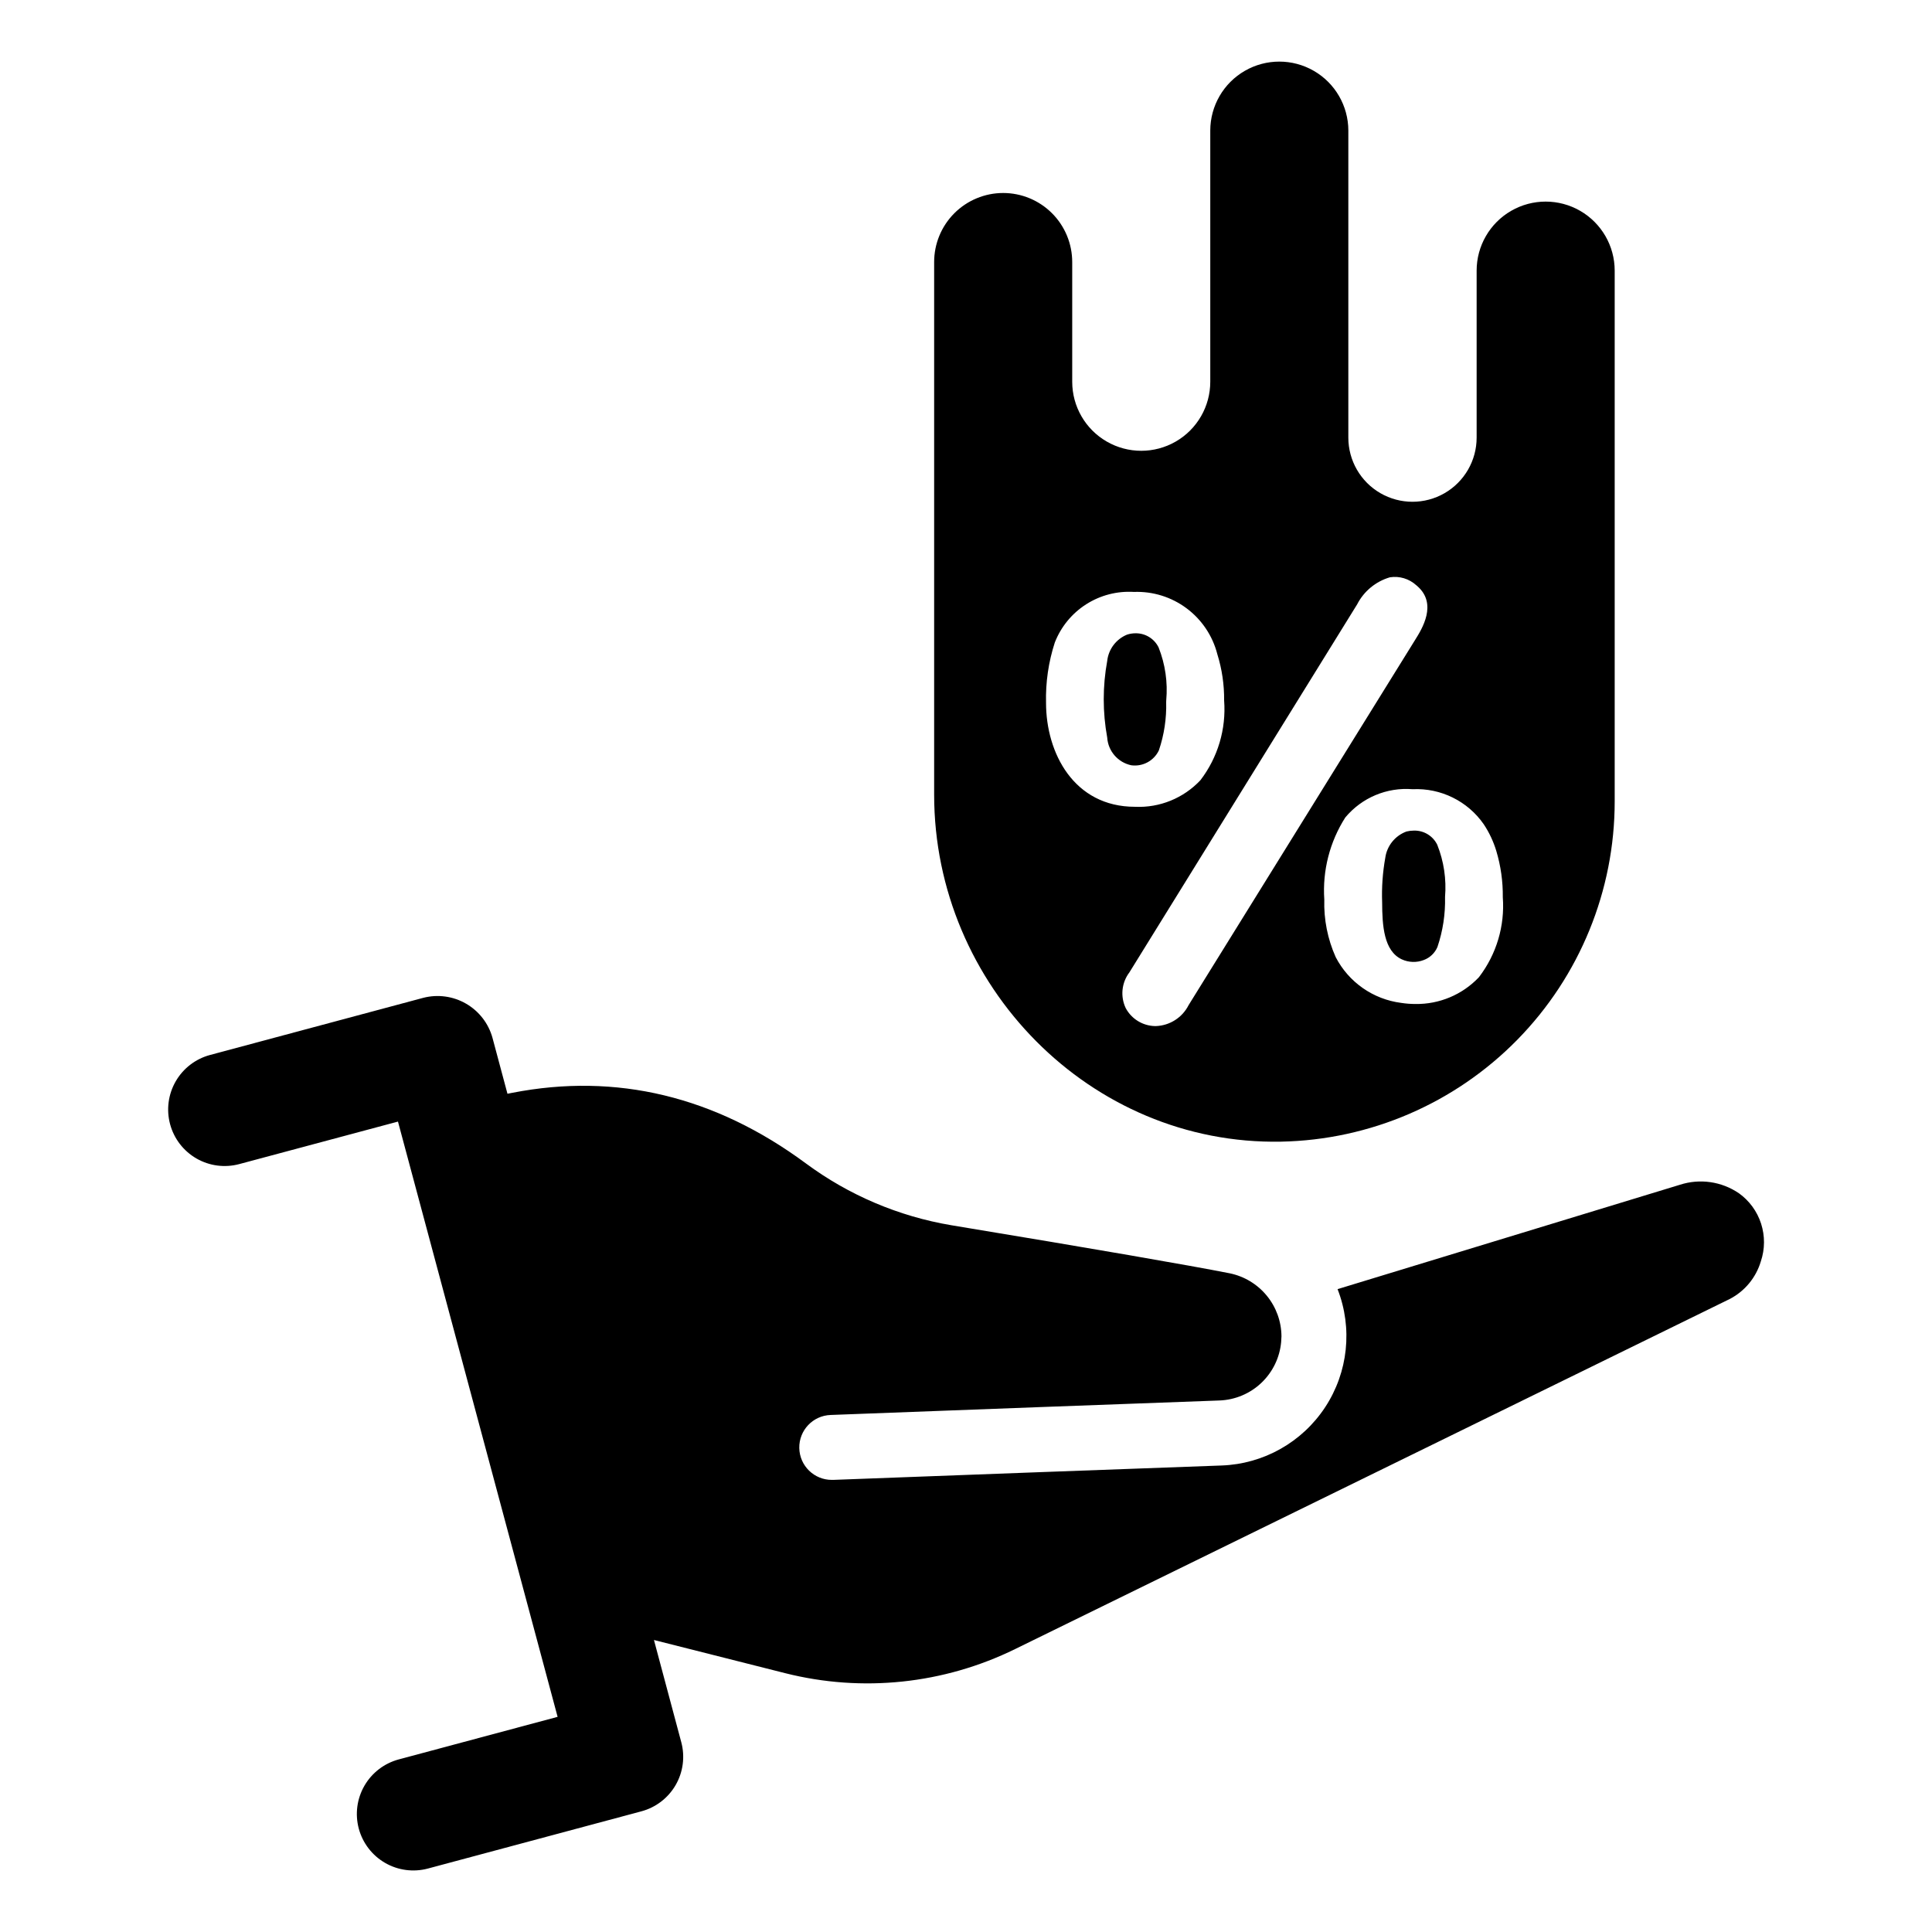
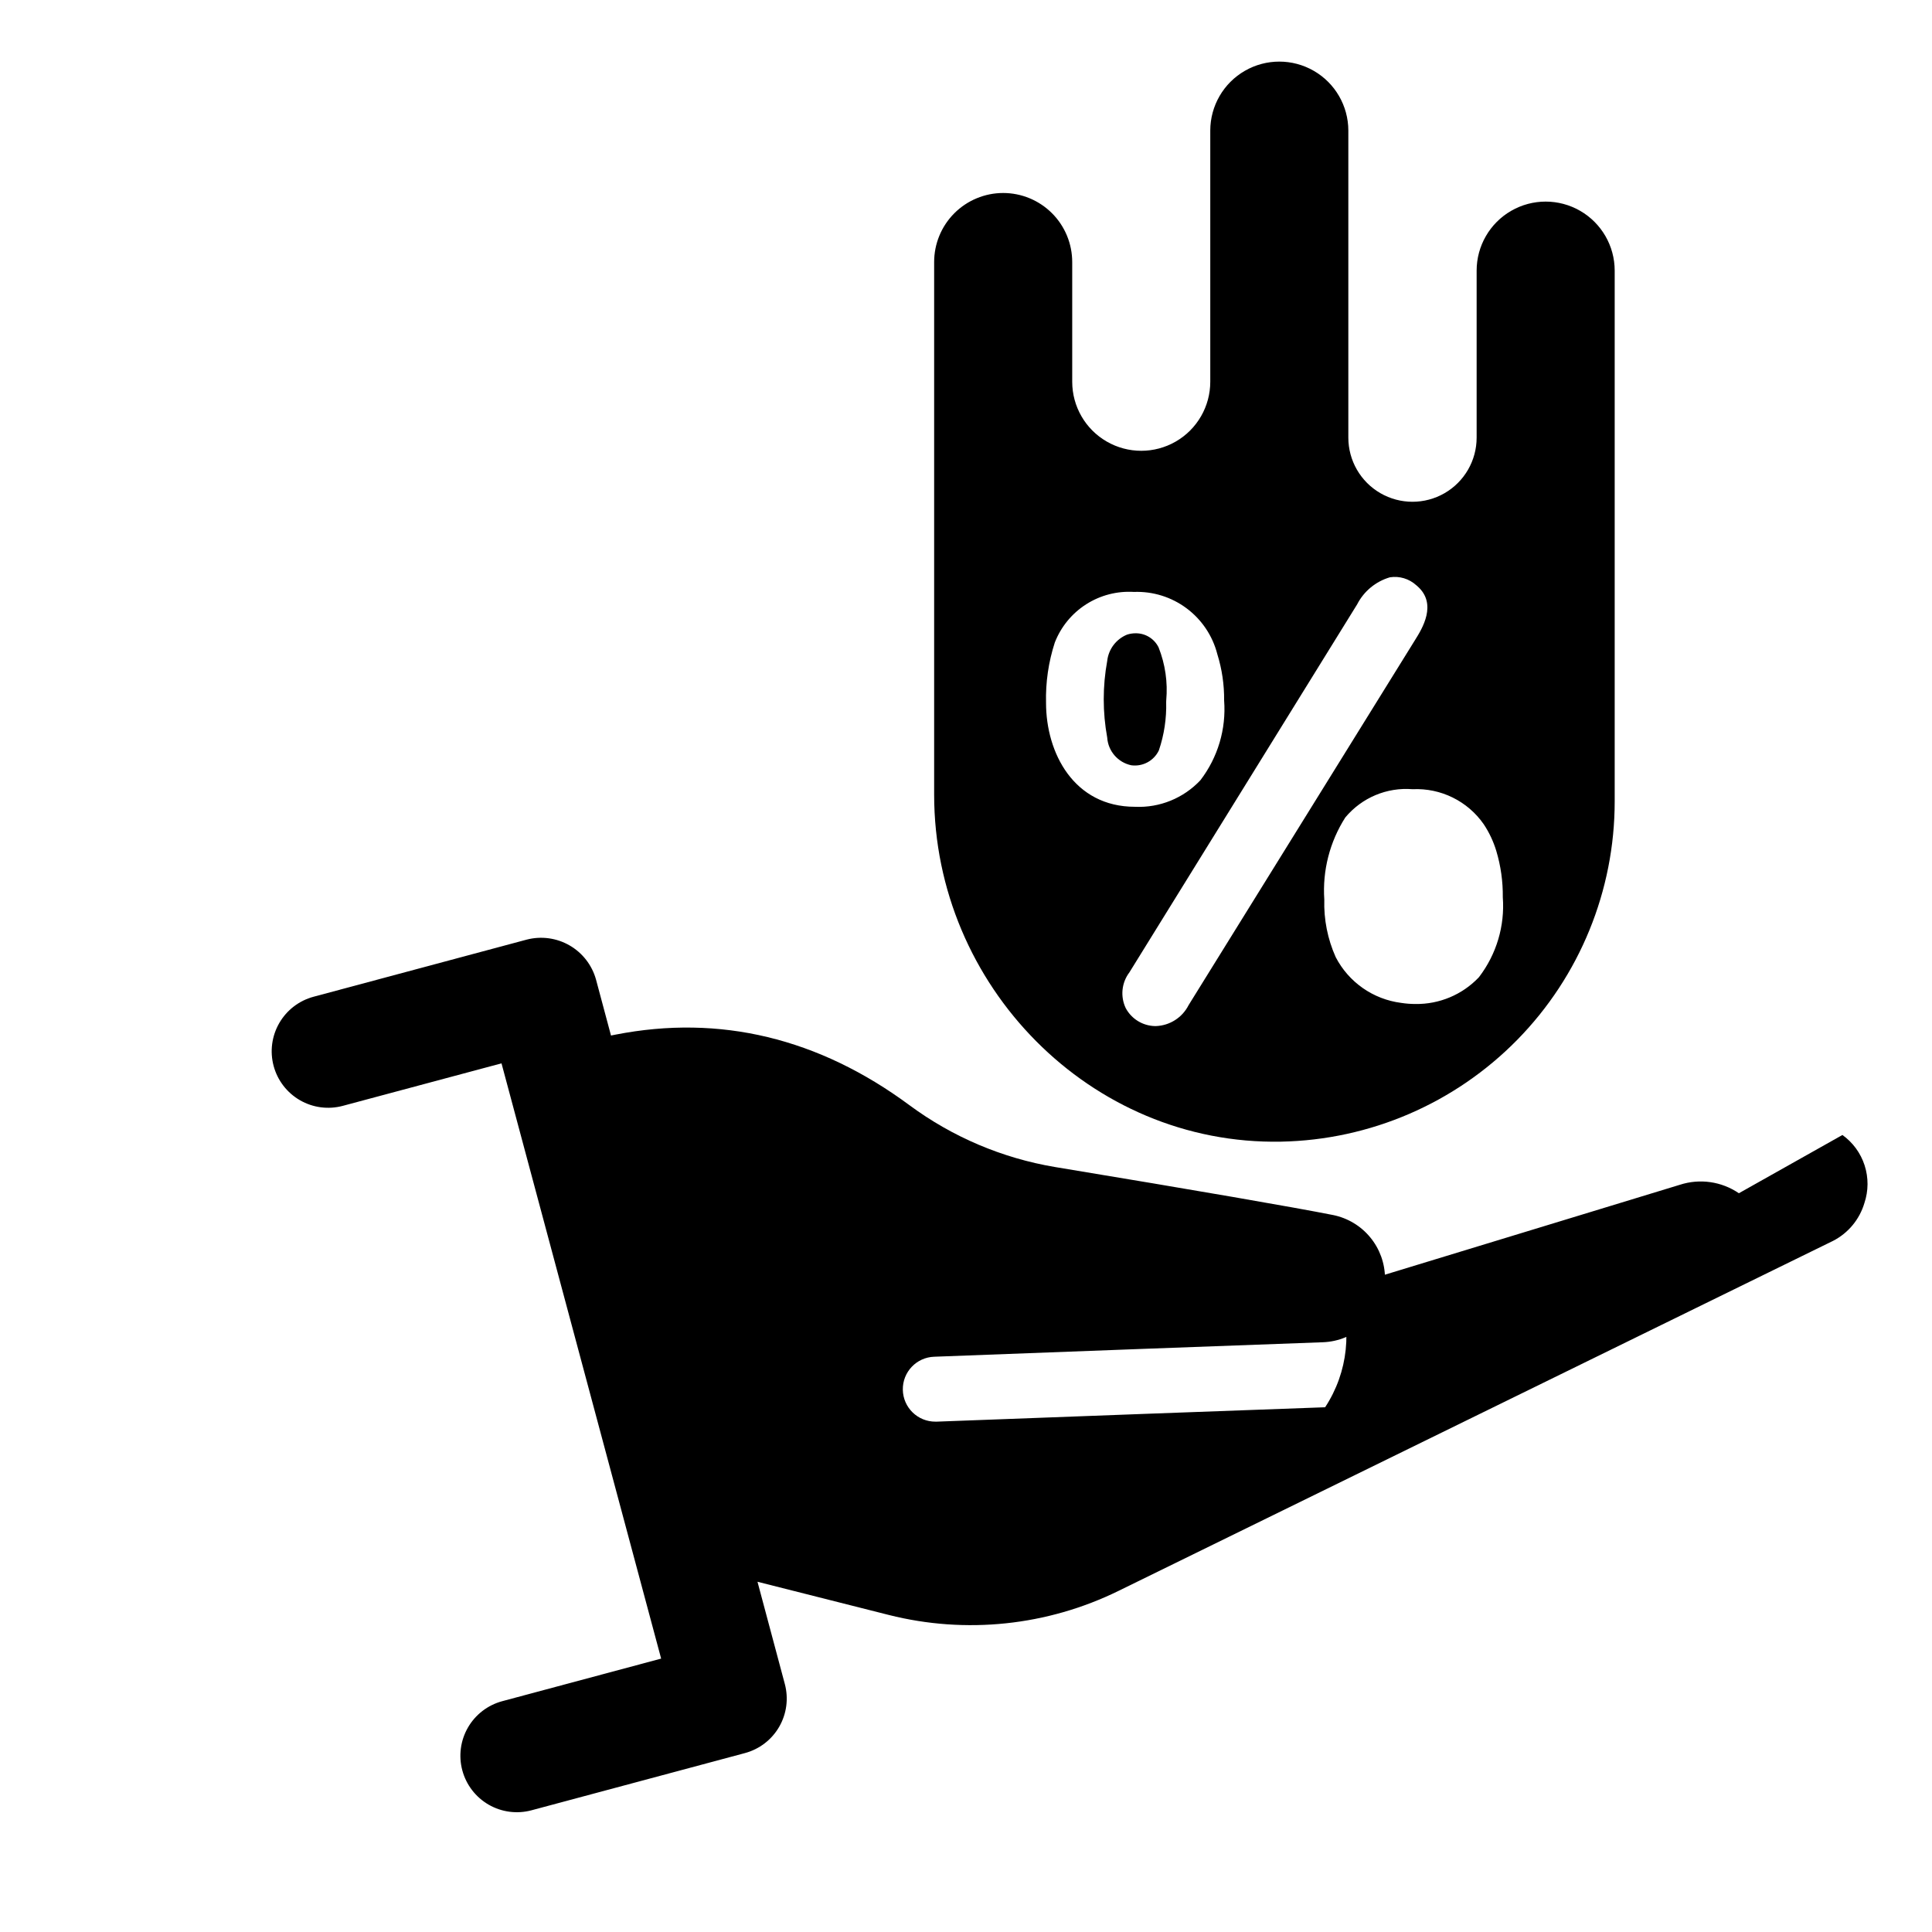
<svg xmlns="http://www.w3.org/2000/svg" fill="#000000" width="800px" height="800px" version="1.1" viewBox="144 144 512 512">
  <g>
-     <path d="m511.11 371.34c-0.695 3.898-0.977 7.863-0.828 11.82 0.02 6.117 0.441 12.832 5.176 15.062 1.84 0.855 3.949 0.93 5.84 0.199 1.637-0.602 2.953-1.855 3.637-3.457 1.445-4.266 2.125-8.75 2.016-13.254 0.391-4.707-0.316-9.441-2.059-13.832-1.148-2.363-3.574-3.832-6.199-3.762-0.66 0-1.316 0.082-1.957 0.242-3.023 1.105-5.188 3.793-5.625 6.981z" />
    <path d="m443.83 346.81c3.023 0.398 5.961-1.191 7.281-3.945 1.398-4.125 2.055-8.469 1.938-12.824l0.016-0.449c0.434-4.769-0.262-9.574-2.027-14.027-1.145-2.324-3.523-3.777-6.113-3.738-0.762 0-1.523 0.121-2.25 0.359-2.894 1.188-4.91 3.863-5.254 6.973-1.227 6.711-1.227 13.586 0 20.297 0.238 3.613 2.859 6.625 6.41 7.356z" />
-     <path d="m604.82 460.22c-4.59-3.129-10.367-3.957-15.648-2.238l-90.703 27.652c4.039 10.352 2.809 22.02-3.297 31.305s-16.332 15.039-27.438 15.434c-12.902 0.434-80.332 2.969-102.93 3.812h-0.328c-4.707 0.031-8.566-3.731-8.656-8.441-0.09-4.707 3.625-8.613 8.332-8.762 22.43-0.871 90.023-3.375 103.01-3.84 4.148-0.152 8.102-1.809 11.113-4.668 3.012-2.856 4.879-6.715 5.246-10.848l0.027-0.516c0.027-0.328 0.055-0.68 0.055-0.98v-0.004c-0.027-3.93-1.406-7.734-3.906-10.77-2.496-3.039-5.961-5.125-9.812-5.918-10.754-2.121-35.555-6.422-73.773-12.738-13.961-2.352-27.168-7.965-38.547-16.387-24.039-17.777-50.227-24.09-77.828-18.703l-1.254 0.246-3.973-14.836c-1.059-3.812-3.57-7.055-6.996-9.035s-7.492-2.539-11.324-1.555l-56.535 15.152c-3.832 1.027-7.102 3.539-9.086 6.977s-2.523 7.523-1.492 11.359v0.004c1.027 3.832 3.535 7.098 6.973 9.082 3.438 1.984 7.519 2.519 11.355 1.492l42.062-11.266 42.305 157.75-42.109 11.285c-3.836 1.031-7.106 3.539-9.09 6.977-1.984 3.441-2.519 7.527-1.492 11.359 1.031 3.836 3.539 7.102 6.977 9.086 3.438 1.984 7.519 2.519 11.355 1.492l56.543-15.156c3.836-1.023 7.106-3.527 9.094-6.965 1.984-3.434 2.523-7.519 1.496-11.355l-7.242-27.086 34.789 8.793c20.426 5.156 42.016 2.891 60.926-6.394l189.33-92.746c4.019-2.066 7.016-5.684 8.297-10.016 1.086-3.234 1.105-6.731 0.059-9.98-1.047-3.246-3.109-6.07-5.883-8.059z" />
+     <path d="m604.82 460.22c-4.59-3.129-10.367-3.957-15.648-2.238l-90.703 27.652c4.039 10.352 2.809 22.02-3.297 31.305c-12.902 0.434-80.332 2.969-102.93 3.812h-0.328c-4.707 0.031-8.566-3.731-8.656-8.441-0.09-4.707 3.625-8.613 8.332-8.762 22.43-0.871 90.023-3.375 103.01-3.84 4.148-0.152 8.102-1.809 11.113-4.668 3.012-2.856 4.879-6.715 5.246-10.848l0.027-0.516c0.027-0.328 0.055-0.68 0.055-0.98v-0.004c-0.027-3.93-1.406-7.734-3.906-10.77-2.496-3.039-5.961-5.125-9.812-5.918-10.754-2.121-35.555-6.422-73.773-12.738-13.961-2.352-27.168-7.965-38.547-16.387-24.039-17.777-50.227-24.09-77.828-18.703l-1.254 0.246-3.973-14.836c-1.059-3.812-3.57-7.055-6.996-9.035s-7.492-2.539-11.324-1.555l-56.535 15.152c-3.832 1.027-7.102 3.539-9.086 6.977s-2.523 7.523-1.492 11.359v0.004c1.027 3.832 3.535 7.098 6.973 9.082 3.438 1.984 7.519 2.519 11.355 1.492l42.062-11.266 42.305 157.75-42.109 11.285c-3.836 1.031-7.106 3.539-9.09 6.977-1.984 3.441-2.519 7.527-1.492 11.359 1.031 3.836 3.539 7.102 6.977 9.086 3.438 1.984 7.519 2.519 11.355 1.492l56.543-15.156c3.836-1.023 7.106-3.527 9.094-6.965 1.984-3.434 2.523-7.519 1.496-11.355l-7.242-27.086 34.789 8.793c20.426 5.156 42.016 2.891 60.926-6.394l189.33-92.746c4.019-2.066 7.016-5.684 8.297-10.016 1.086-3.234 1.105-6.731 0.059-9.98-1.047-3.246-3.109-6.07-5.883-8.059z" />
    <path d="m483.5 446.55c23.605-0.461 46.09-10.164 62.621-27.023 16.531-16.855 25.793-39.527 25.789-63.137v-140.67c0-6.535-3.484-12.574-9.145-15.844-5.66-3.269-12.637-3.269-18.297 0s-9.145 9.309-9.145 15.844v44.254c0 6.074-3.242 11.688-8.5 14.723-5.262 3.035-11.742 3.035-17 0-5.262-3.035-8.5-8.648-8.5-14.723v-81.383c-0.012-6.531-3.5-12.559-9.156-15.82s-12.621-3.262-18.277 0-9.145 9.289-9.156 15.82v66.578c0 6.539-3.484 12.578-9.145 15.844-5.66 3.269-12.637 3.269-18.297 0-5.66-3.266-9.145-9.305-9.145-15.844v-31.699c0.004-4.859-1.918-9.52-5.352-12.957-3.43-3.434-8.086-5.367-12.945-5.367-4.856 0-9.512 1.934-12.945 5.367-3.43 3.438-5.356 8.098-5.348 12.957v141.14c0 50.566 41.383 92.91 91.941 91.941zm53.715-84.102c1.438 2.168 2.551 4.535 3.309 7.023 1.199 3.992 1.785 8.148 1.734 12.316 0.566 7.57-1.668 15.086-6.281 21.121l-0.156 0.18c-4.356 4.539-10.398 7.066-16.688 6.981-1.273 0-2.547-0.098-3.805-0.293-7.43-0.949-13.918-5.484-17.359-12.137-2.141-4.789-3.172-10-3.016-15.242-0.516-7.66 1.434-15.281 5.559-21.754 4.371-5.254 11.023-8.051 17.836-7.496 7.473-0.359 14.602 3.152 18.867 9.301zm-33.551-58.297c1.785-3.473 4.922-6.062 8.672-7.16 2.523-0.398 5.09 0.375 6.977 2.094l0.293 0.227v0.023c5.402 4.707 1.215 11.371-0.562 14.207-0.203 0.336-60.074 96.863-60.074 96.863h0.004c-1.672 3.277-4.992 5.391-8.668 5.516h-0.227c-3.25-0.074-6.207-1.887-7.746-4.75-1.473-3.094-1.102-6.75 0.969-9.48zm-80.133 10.133c1.621-4.168 4.527-7.715 8.293-10.129 3.769-2.41 8.203-3.562 12.668-3.289 5.019-0.191 9.949 1.344 13.973 4.348 4.023 3 6.894 7.293 8.141 12.156 1.234 3.965 1.84 8.098 1.801 12.25 0.574 7.578-1.66 15.105-6.281 21.141-4.473 4.769-10.809 7.348-17.34 7.047-16.211 0-23.574-14.273-23.574-27.535-0.137-5.422 0.648-10.828 2.32-15.988z" />
  </g>
</svg>